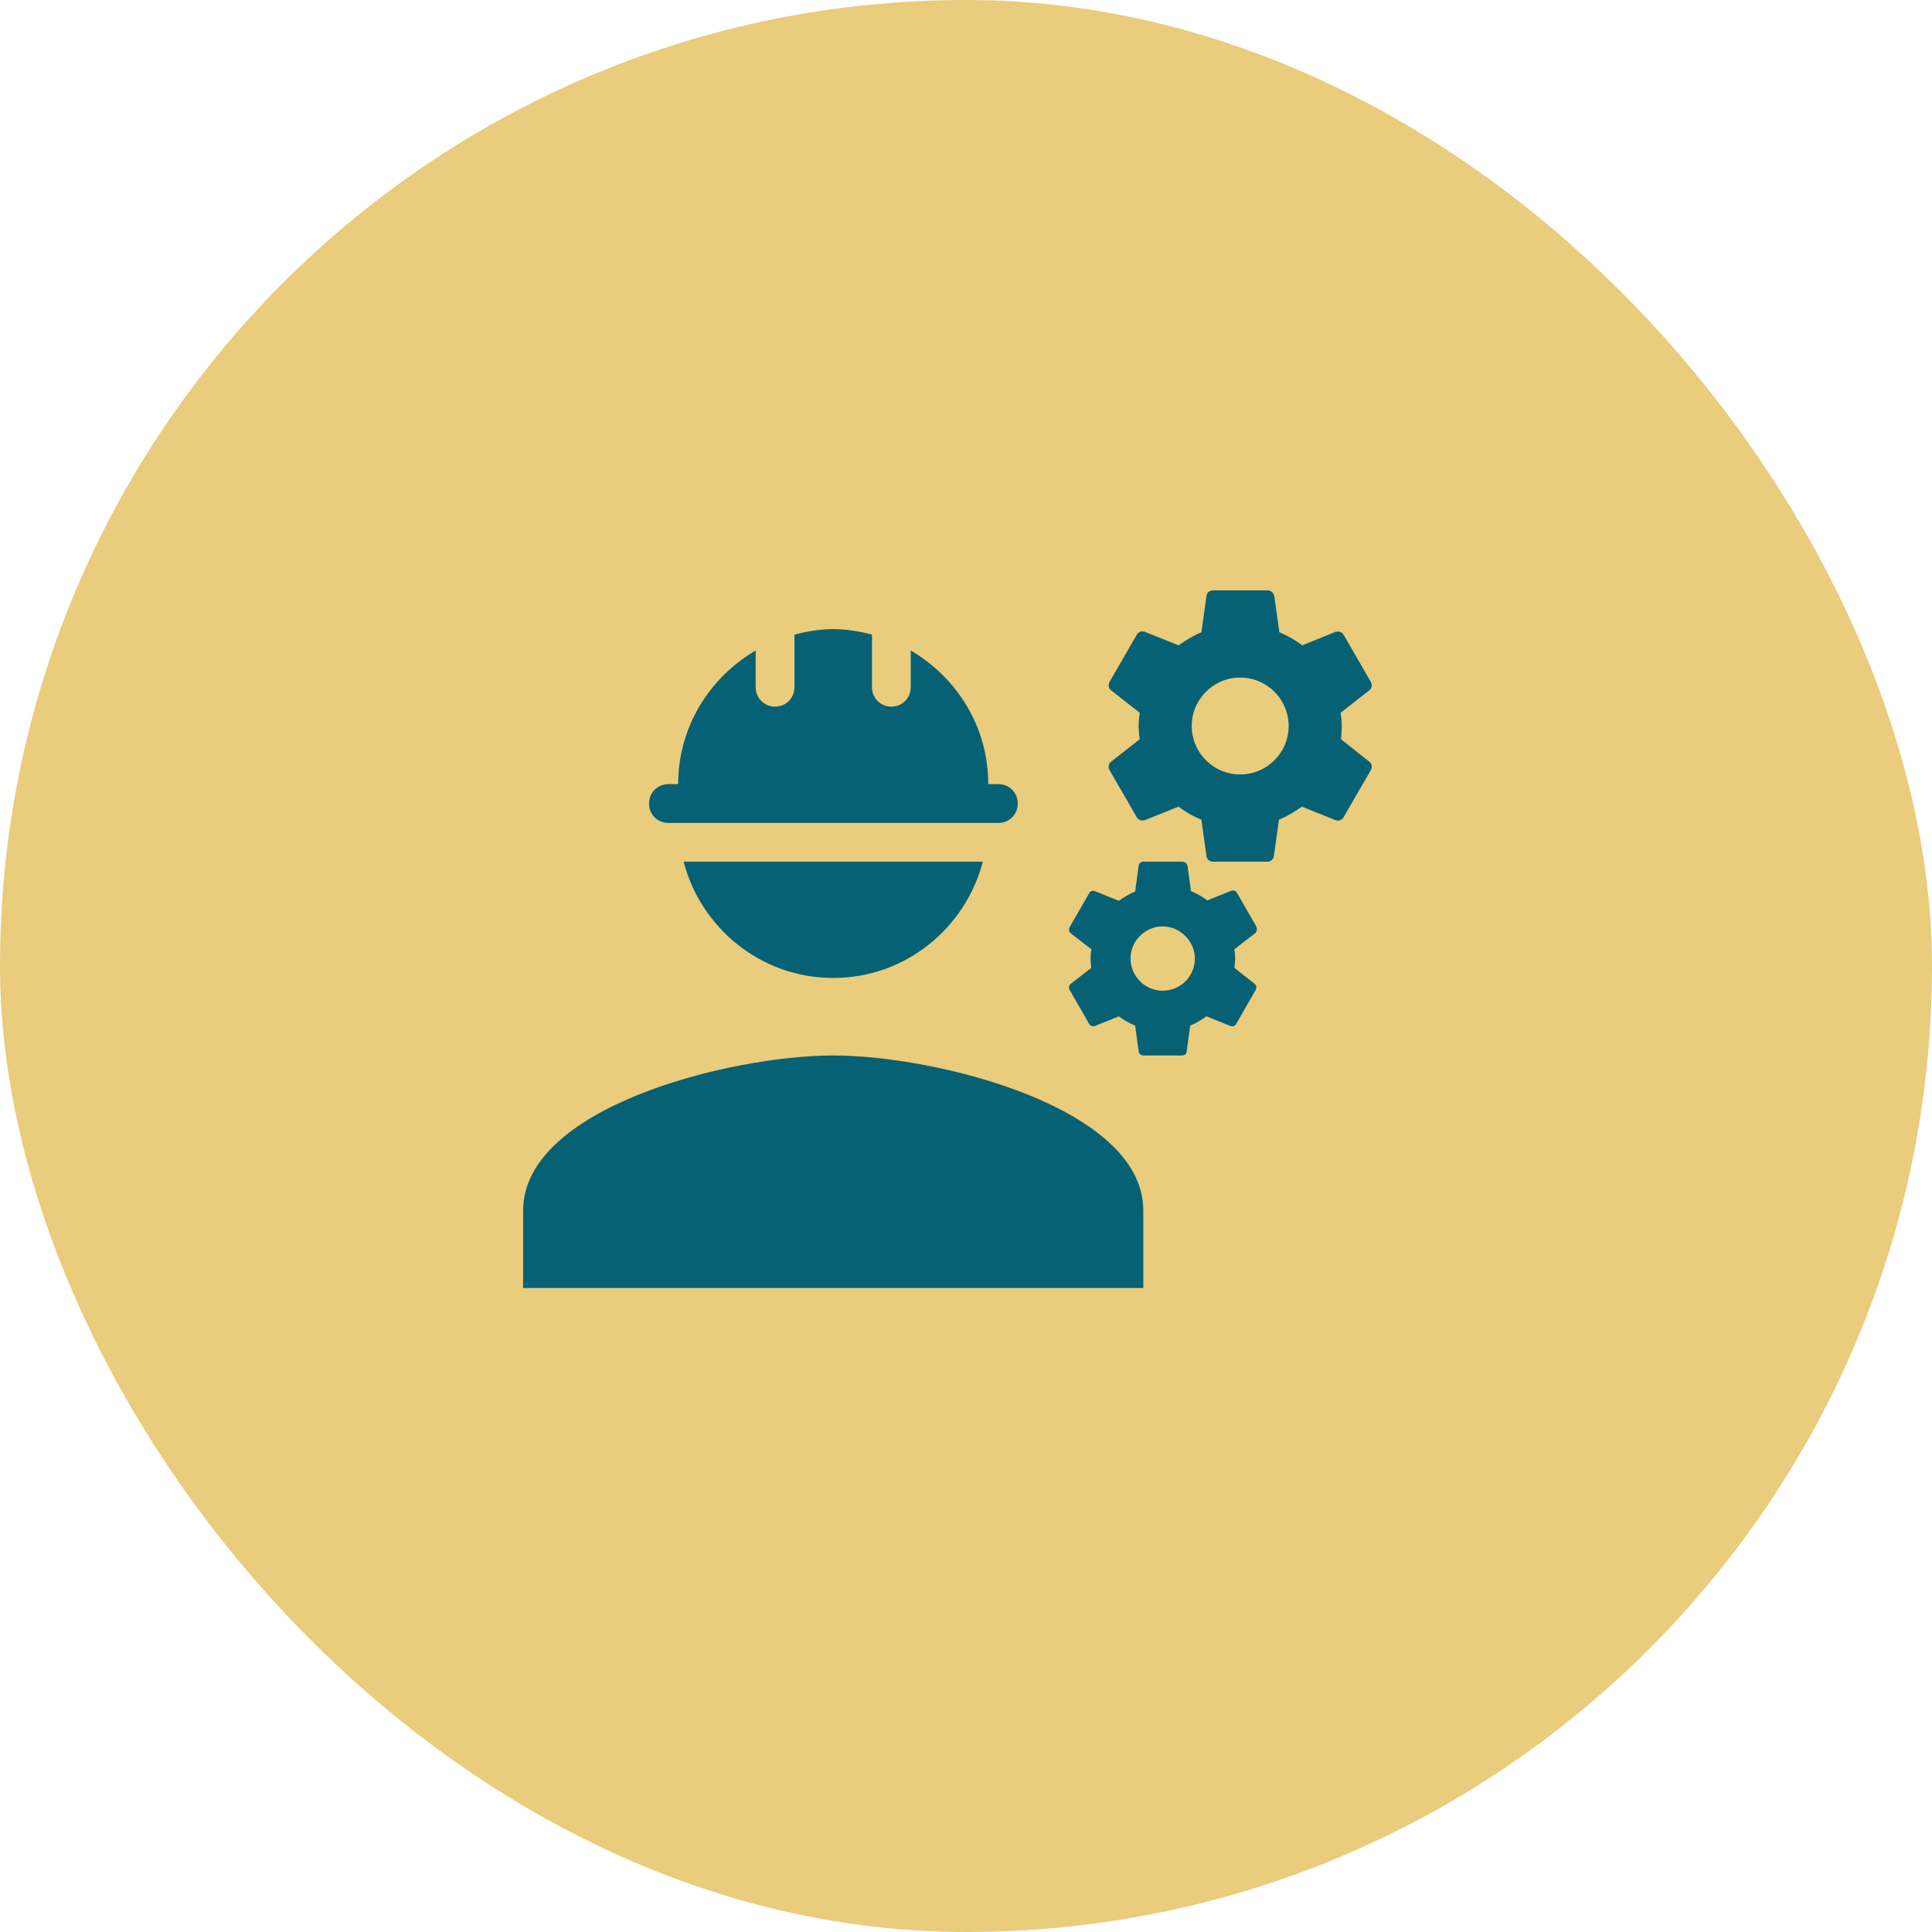
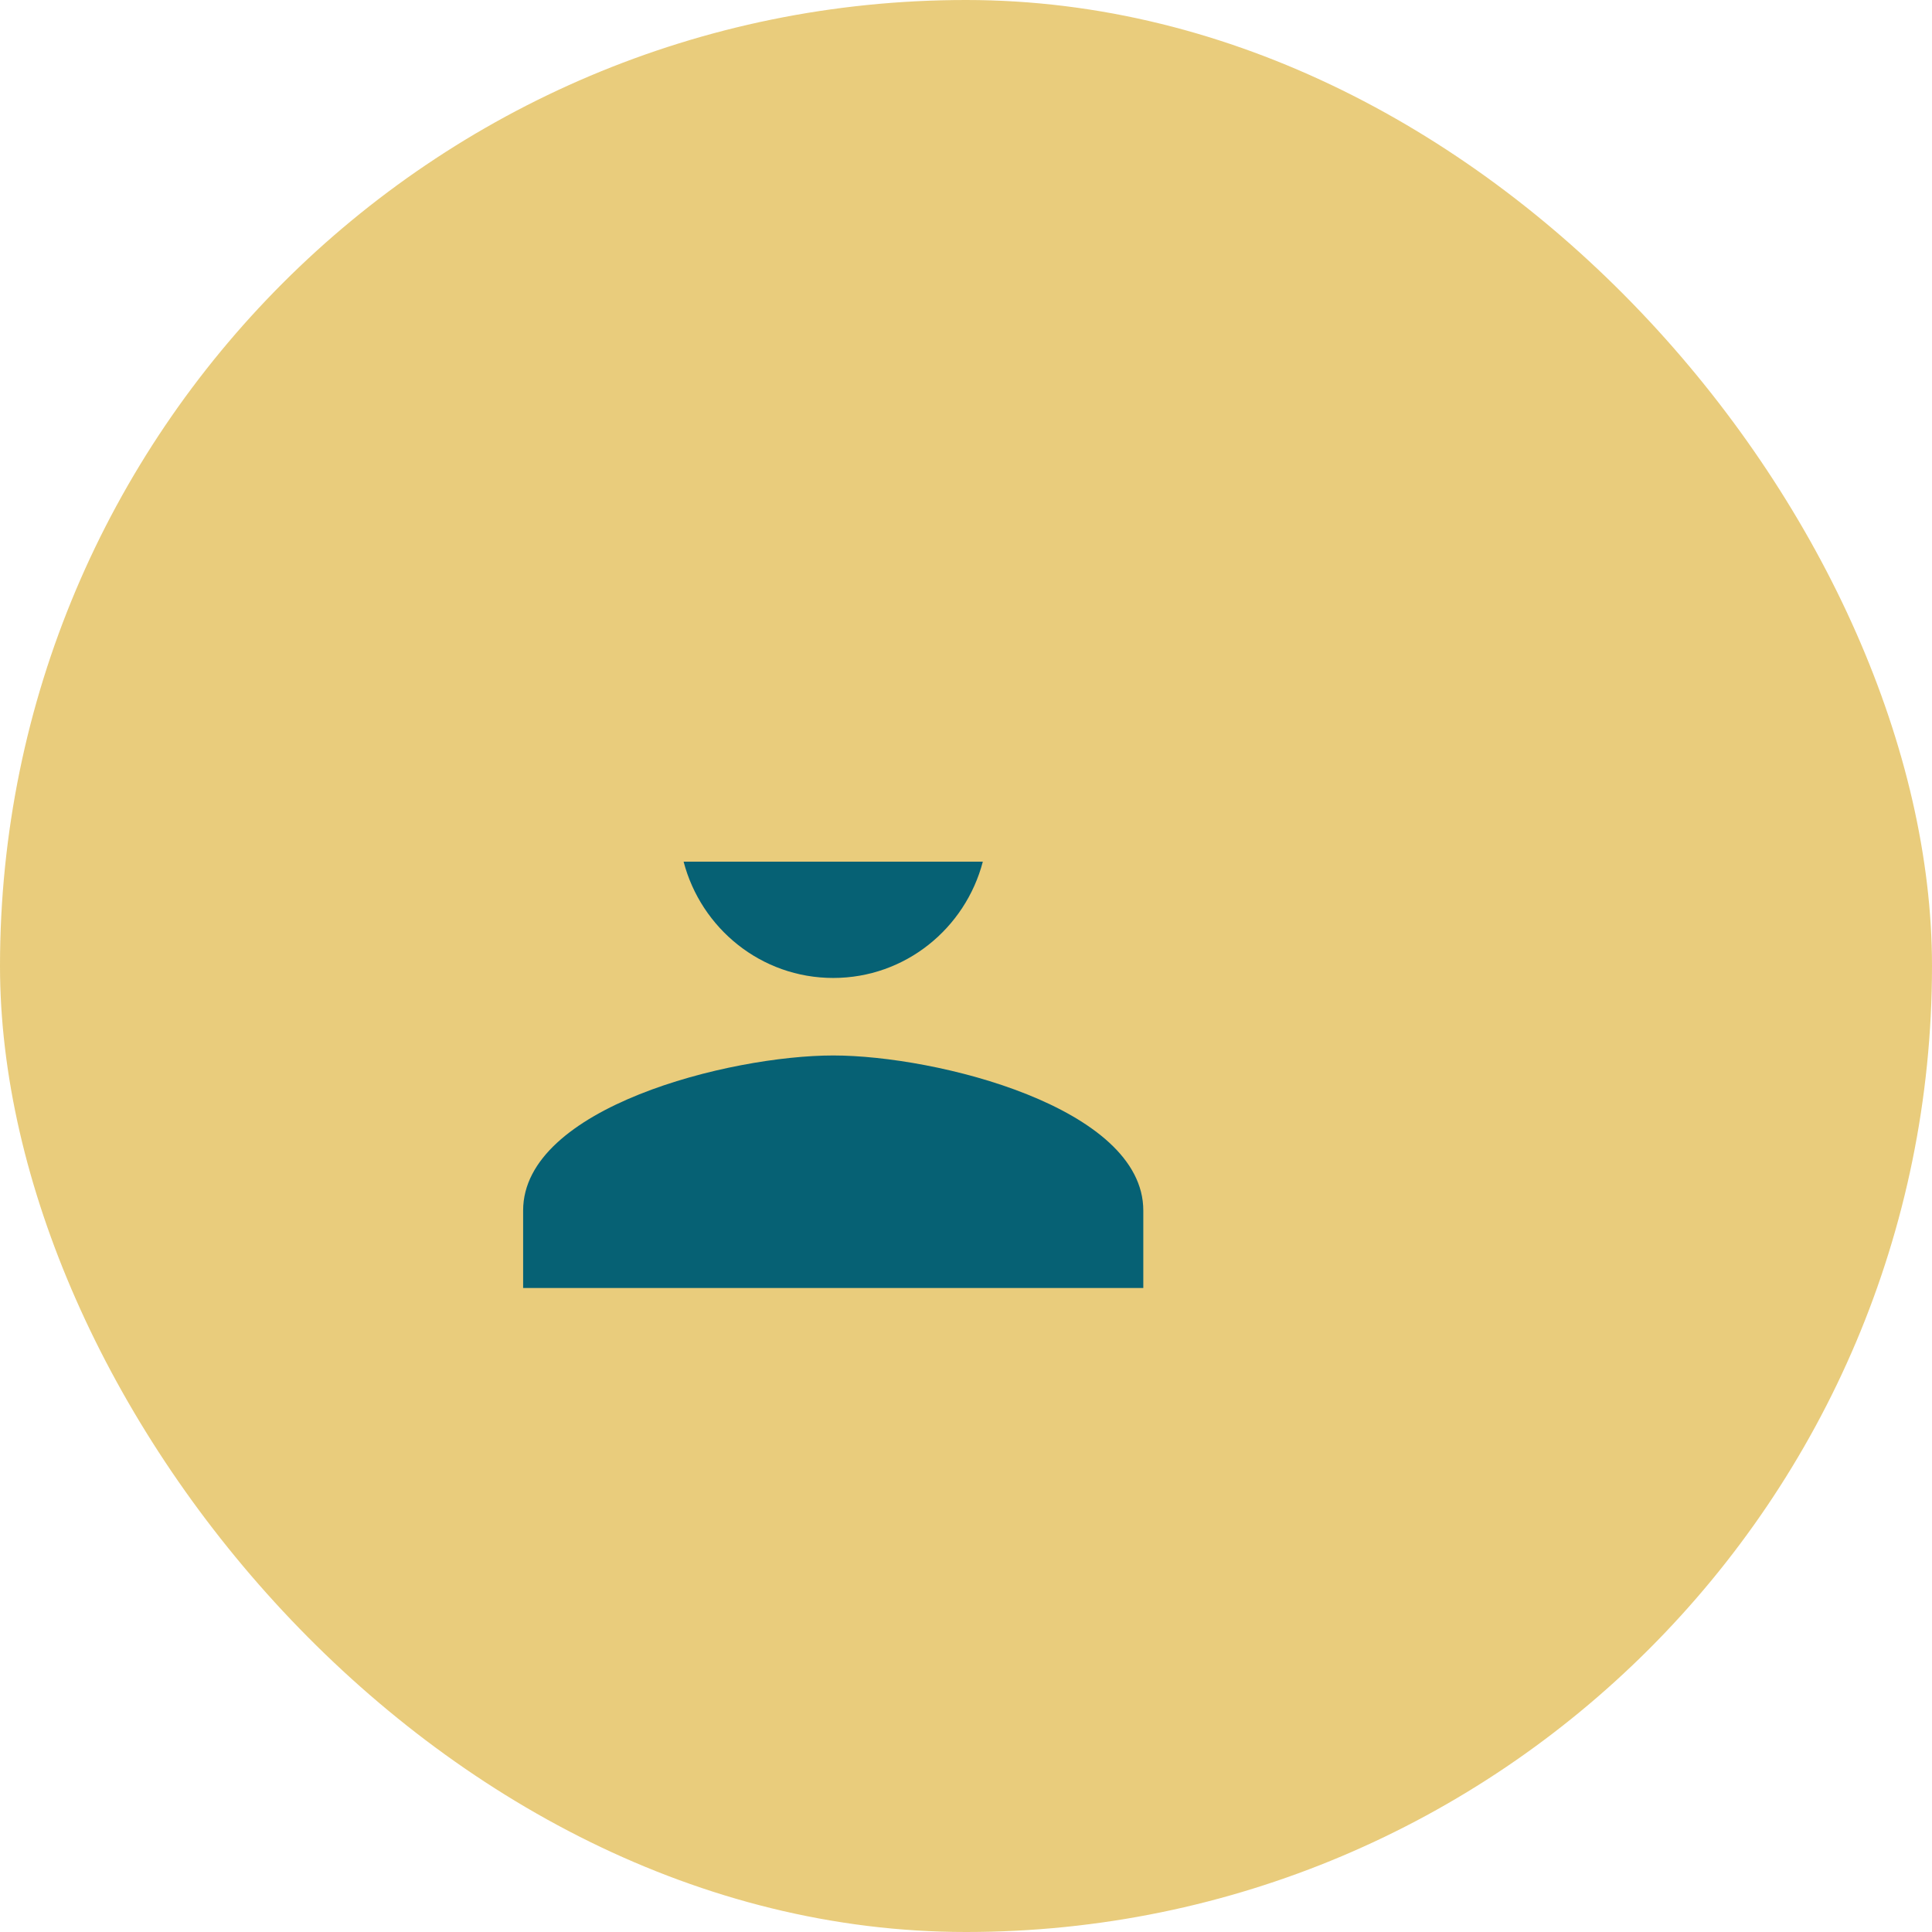
<svg xmlns="http://www.w3.org/2000/svg" width="48" height="48" viewBox="0 0 48 48" fill="none">
  <rect width="48" height="48" rx="24" fill="#E7C873" fill-opacity="0.933" />
  <path d="M20.701 26.223C18.13 26.223 12.997 27.513 12.997 30.074V32H28.405V30.074C28.405 27.513 23.272 26.223 20.701 26.223Z" fill="#066174" />
-   <path d="M33.316 18.365C33.325 18.259 33.335 18.153 33.335 18.037C33.335 17.922 33.325 17.816 33.306 17.71L34.019 17.151C34.086 17.103 34.096 17.007 34.057 16.94L33.383 15.774C33.345 15.697 33.248 15.678 33.181 15.697L32.353 16.034C32.179 15.9 31.987 15.794 31.785 15.707L31.66 14.811C31.64 14.725 31.573 14.667 31.486 14.667H30.138C30.051 14.667 29.984 14.725 29.974 14.811L29.849 15.707C29.647 15.794 29.454 15.909 29.281 16.034L28.443 15.697C28.366 15.668 28.279 15.697 28.241 15.774L27.567 16.94C27.528 17.017 27.538 17.103 27.605 17.151L28.318 17.71C28.299 17.816 28.289 17.931 28.289 18.037C28.289 18.143 28.299 18.259 28.318 18.365L27.605 18.923C27.538 18.971 27.528 19.068 27.567 19.135L28.241 20.3C28.279 20.377 28.376 20.397 28.443 20.377L29.281 20.04C29.454 20.175 29.647 20.281 29.849 20.368L29.974 21.263C29.984 21.35 30.051 21.408 30.138 21.408H31.486C31.573 21.408 31.64 21.35 31.65 21.263L31.775 20.368C31.977 20.281 32.17 20.166 32.343 20.04L33.181 20.377C33.258 20.406 33.345 20.377 33.383 20.3L34.057 19.135C34.096 19.058 34.086 18.971 34.019 18.923L33.316 18.365ZM30.812 19.241C30.148 19.241 29.608 18.702 29.608 18.037C29.608 17.373 30.148 16.834 30.812 16.834C31.477 16.834 32.016 17.373 32.016 18.037C32.016 18.702 31.477 19.241 30.812 19.241Z" fill="#066174" />
-   <path d="M31.217 23.026L30.735 22.188C30.706 22.13 30.639 22.111 30.591 22.13L29.994 22.371C29.868 22.274 29.734 22.197 29.589 22.14L29.503 21.504C29.483 21.446 29.425 21.408 29.368 21.408H28.405C28.347 21.408 28.299 21.446 28.289 21.514L28.203 22.149C28.058 22.207 27.923 22.294 27.798 22.38L27.201 22.14C27.143 22.12 27.085 22.14 27.057 22.197L26.575 23.035C26.546 23.093 26.556 23.151 26.604 23.189L27.114 23.584C27.105 23.661 27.095 23.738 27.095 23.815C27.095 23.892 27.105 23.979 27.114 24.046L26.604 24.441C26.556 24.48 26.546 24.547 26.575 24.595L27.057 25.433C27.085 25.491 27.153 25.51 27.201 25.491L27.798 25.25C27.923 25.346 28.058 25.423 28.203 25.481L28.289 26.117C28.299 26.184 28.347 26.223 28.405 26.223H29.368C29.425 26.223 29.483 26.184 29.483 26.117L29.57 25.481C29.714 25.423 29.849 25.337 29.974 25.25L30.571 25.491C30.629 25.51 30.687 25.491 30.716 25.433L31.197 24.595C31.226 24.537 31.217 24.48 31.168 24.441L30.668 24.046C30.677 23.969 30.687 23.892 30.687 23.815C30.687 23.738 30.677 23.651 30.668 23.584L31.178 23.189C31.226 23.151 31.236 23.083 31.217 23.026ZM28.886 24.614C28.443 24.614 28.087 24.248 28.087 23.815C28.087 23.372 28.453 23.016 28.886 23.016C29.32 23.016 29.686 23.382 29.686 23.815C29.686 24.258 29.329 24.614 28.886 24.614Z" fill="#066174" />
-   <path d="M16.599 20.445H24.813C25.073 20.445 25.285 20.233 25.285 19.973V19.954C25.285 19.694 25.073 19.482 24.813 19.482H24.553C24.553 18.057 23.773 16.834 22.627 16.16V17.074C22.627 17.344 22.415 17.556 22.145 17.556C21.876 17.556 21.664 17.344 21.664 17.074V15.765C21.356 15.688 21.038 15.63 20.701 15.63C20.364 15.63 20.046 15.688 19.738 15.765V17.074C19.738 17.344 19.526 17.556 19.257 17.556C18.987 17.556 18.775 17.344 18.775 17.074V16.16C17.629 16.834 16.849 18.057 16.849 19.482H16.599C16.339 19.482 16.127 19.694 16.127 19.954V19.983C16.127 20.233 16.339 20.445 16.599 20.445Z" fill="#066174" />
  <path d="M20.701 24.297C22.492 24.297 23.985 23.064 24.418 21.408H16.984C17.417 23.064 18.91 24.297 20.701 24.297Z" fill="#066174" />
</svg>